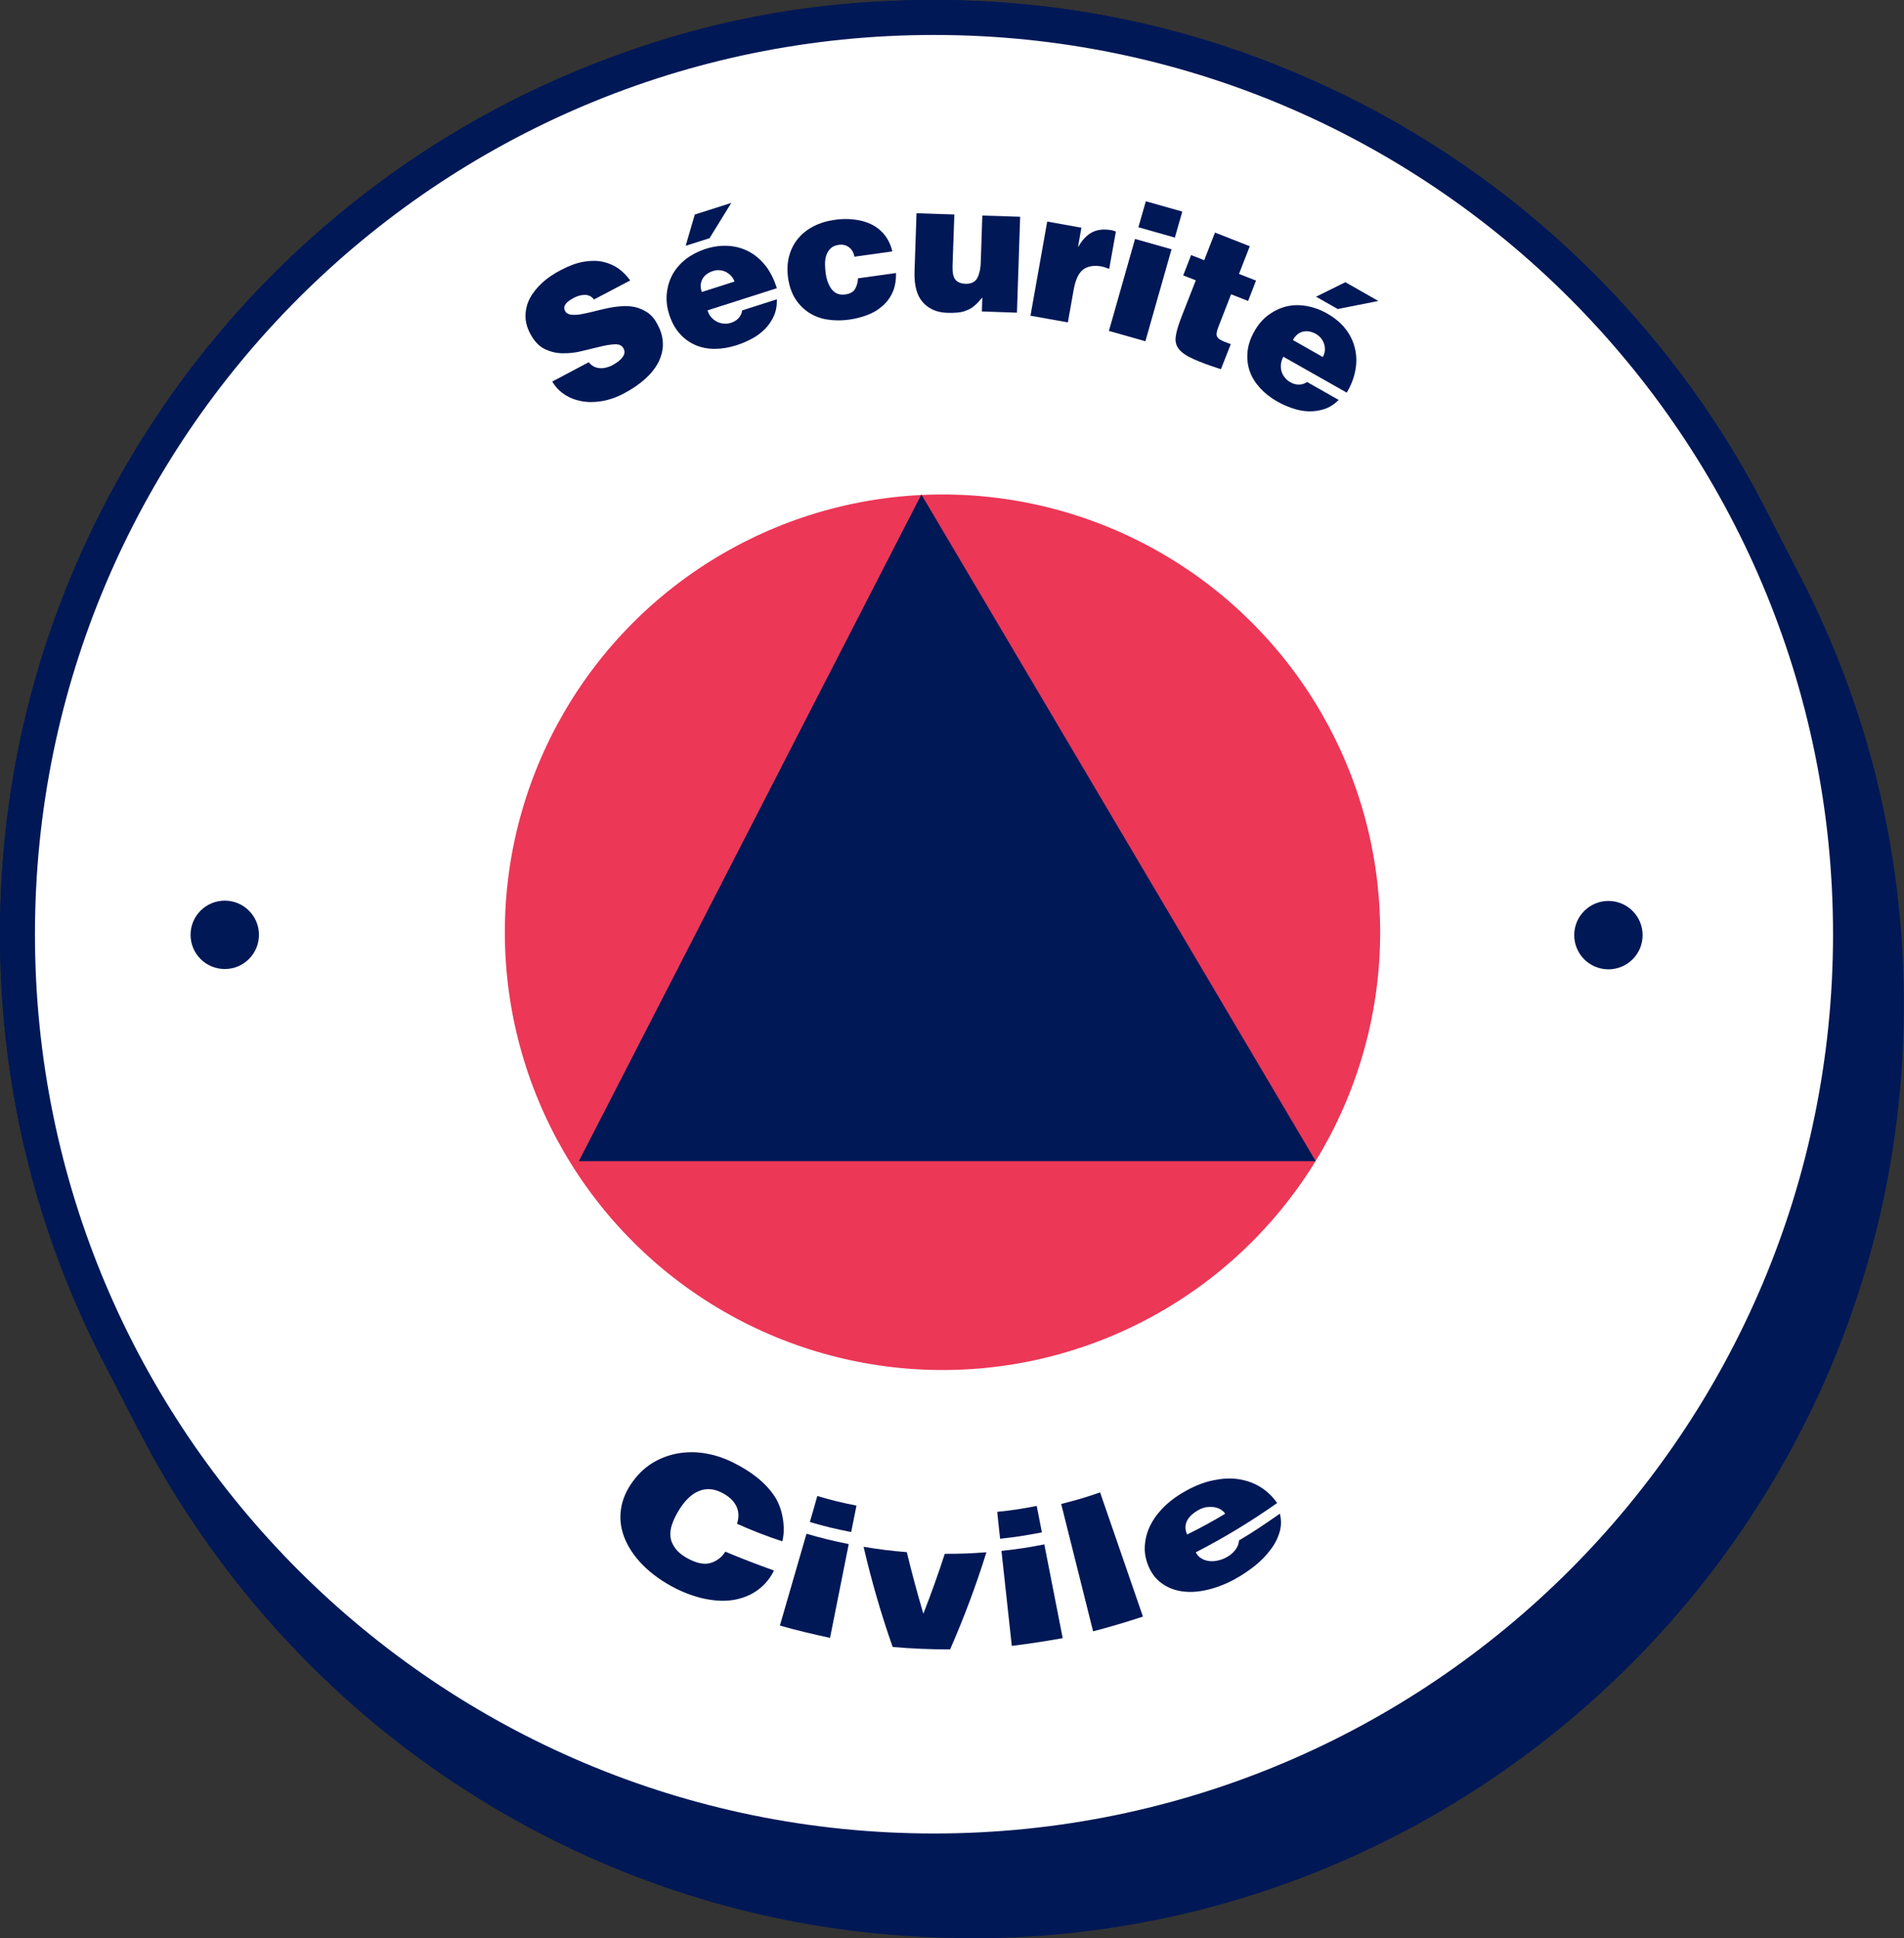
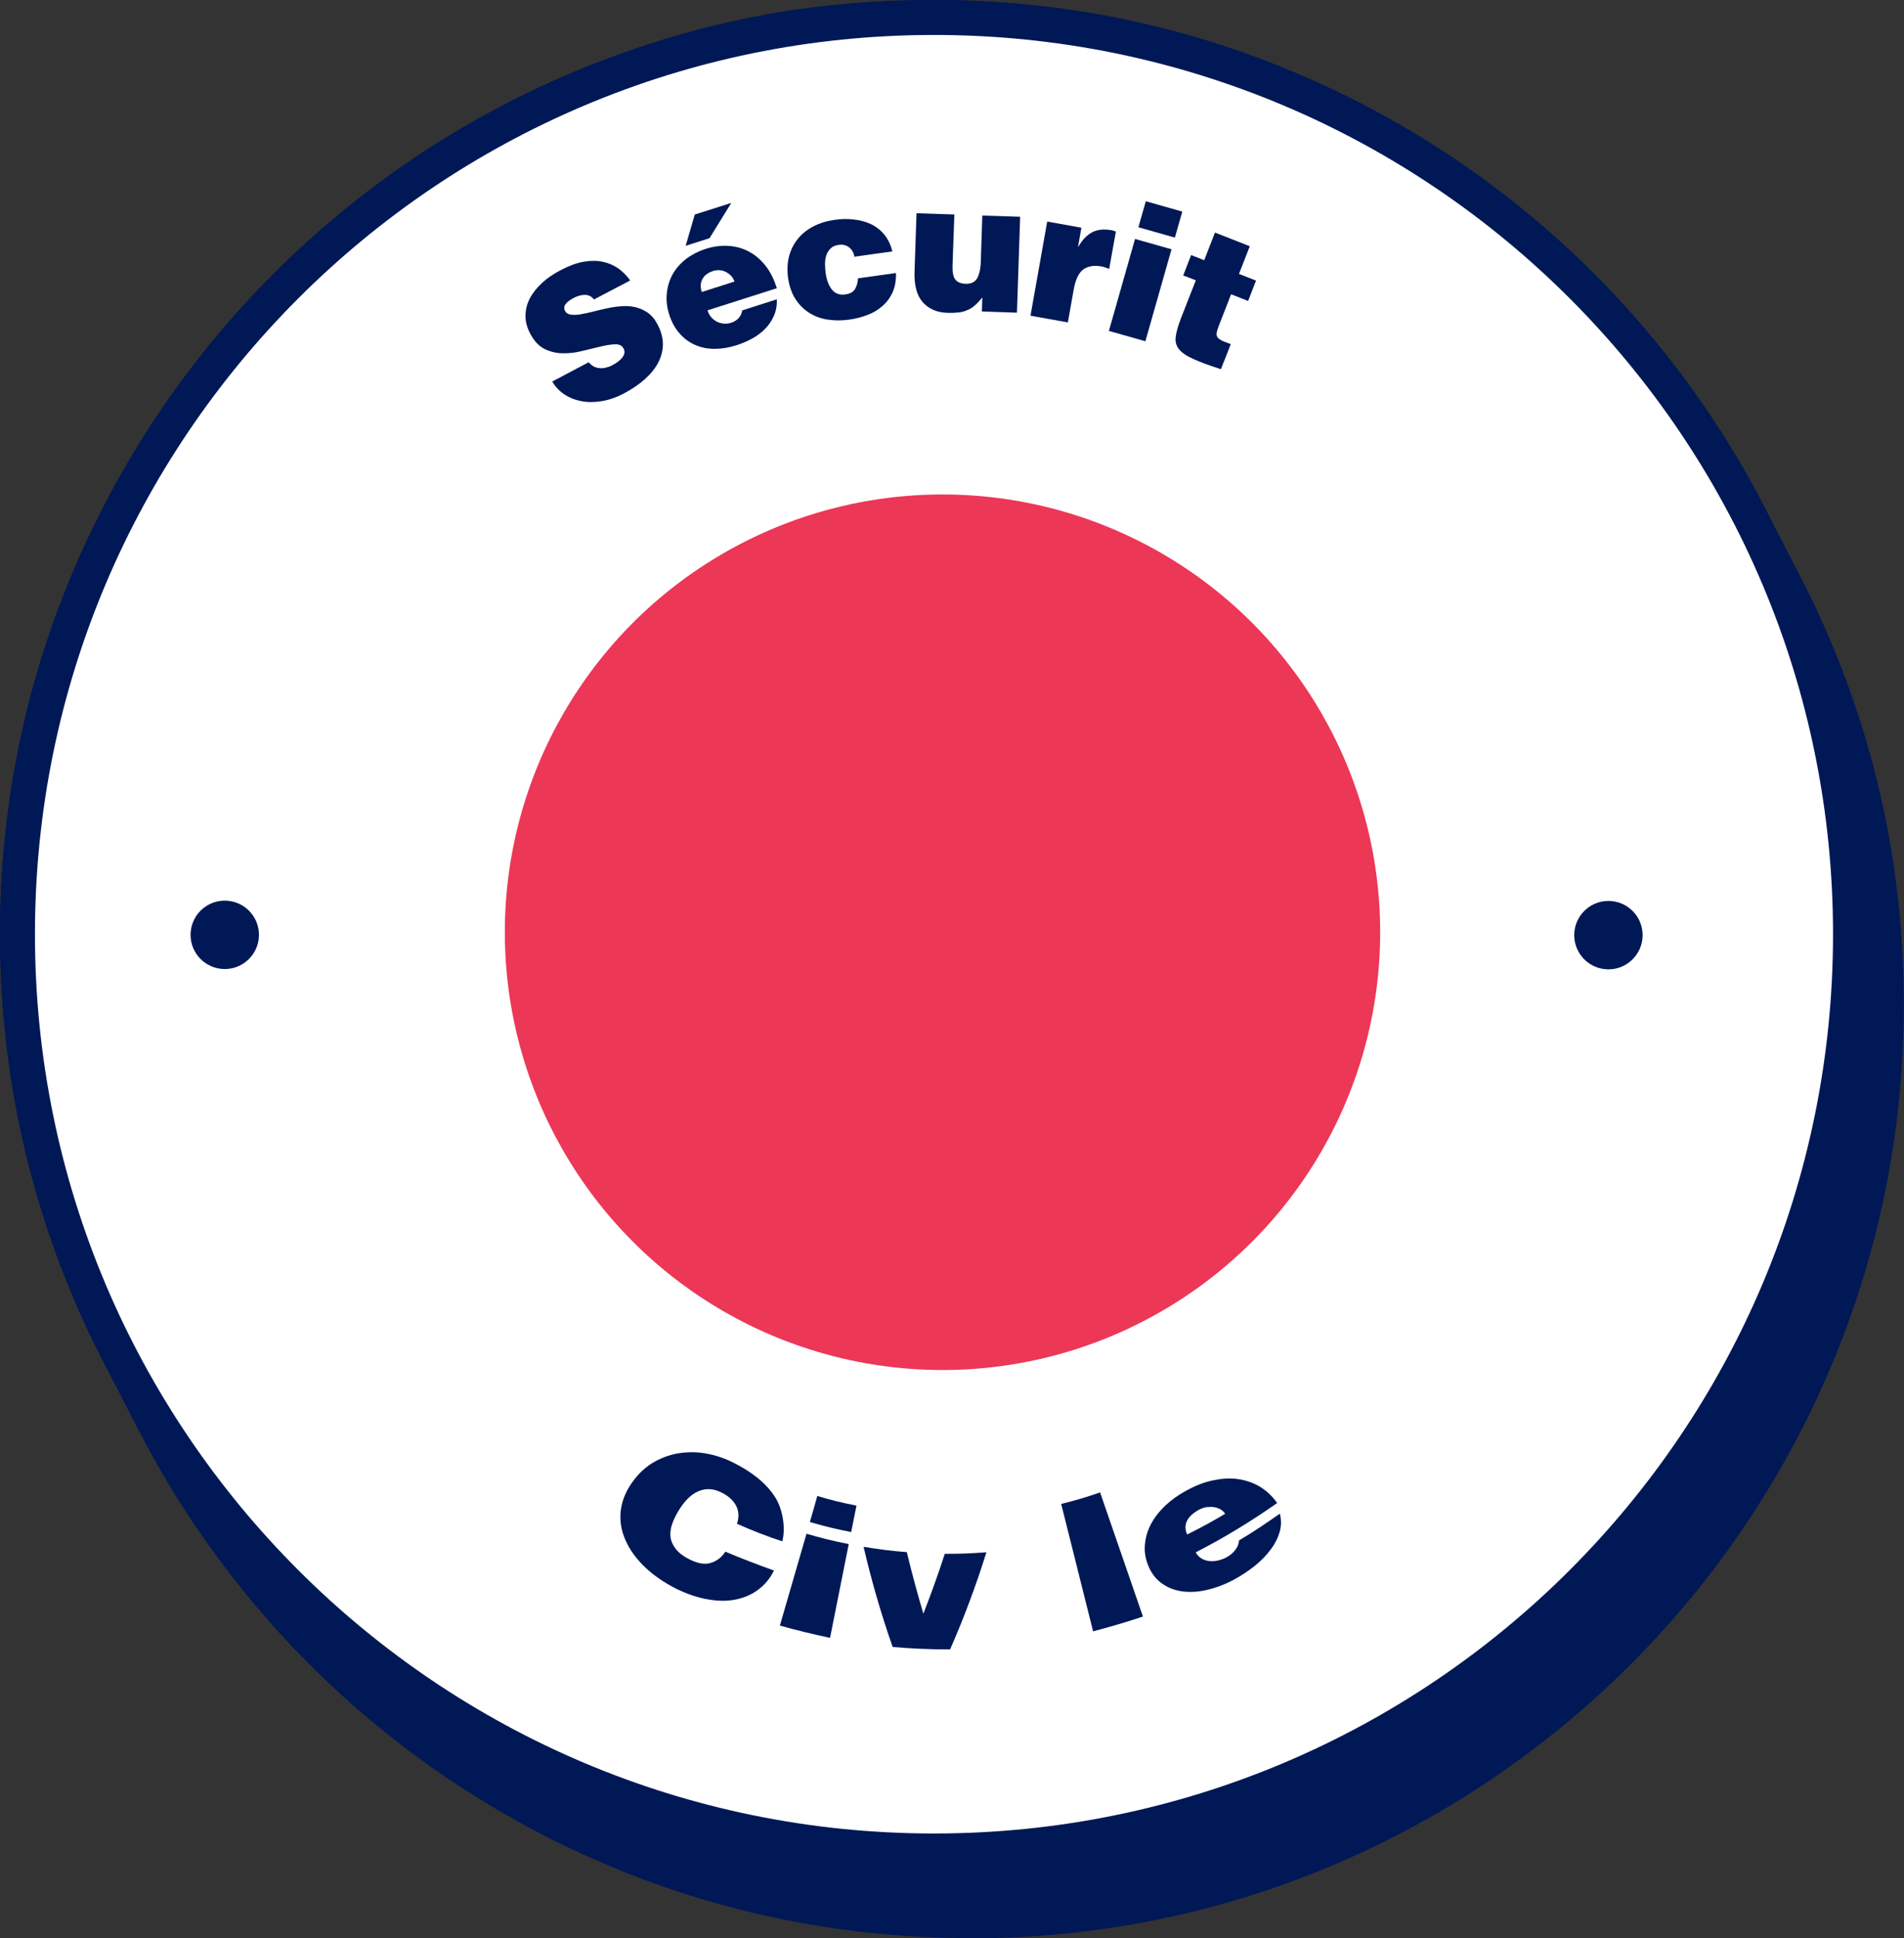
<svg xmlns="http://www.w3.org/2000/svg" id="Layer_2" version="1.1" viewBox="0 0 1252.9 1275.2">
  <rect x="0" y="0" width="1252.9" height="1275.2" fill="#333333" stroke="none" />
  <defs>
    <style>
      .st0 {
        fill: #ec3757;
      }

      .st1 {
        fill: #001856;
      }

      .st2 {
        fill: #fff;
      }
    </style>
  </defs>
  <g id="Layer_5">
    <g>
      <path class="st1" d="M638.3,1275.2c83,0,163.5-16.2,239.2-48.3,36.4-15.4,71.5-34.5,104.4-56.7,32.5-22,63.1-47.2,90.9-75s53.1-58.4,75-90.9c22.2-32.9,41.3-68,56.7-104.4,32.1-75.8,48.3-156.3,48.3-239.2s-16.2-163.5-48.3-239.2c-6-14.2-12.5-28.1-19.6-41.9l-.2-.3-23.6-45.7-.2-.3c-11.1-21.4-23.4-42.2-36.9-62.2-22-32.5-47.2-63.1-75-90.9-27.8-27.8-58.4-53.1-90.9-75-32.9-22.2-68-41.3-104.4-56.7C778,16.2,697.5,0,614.6,0s-153.6,14.3-225.3,42.6c-4.7,1.8-9.3,3.7-13.9,5.7-36.4,15.4-71.6,34.5-104.4,56.7-32.5,22-63.1,47.2-90.9,75-27.8,27.8-53.1,58.4-75,90.9-22.2,32.9-41.3,68-56.7,104.4C16.2,451.1,0,531.6,0,614.6s16.2,163.4,48.3,239.2c5.9,14,12.4,27.9,19.4,41.5,0,.1.1.2.2.3l23.3,45.4.2.3.2.3c11.1,21.5,23.5,42.5,37.1,62.5,22,32.5,47.2,63.1,75,90.9,27.8,27.8,58.4,53.1,90.9,75,32.9,22.2,68,41.3,104.4,56.7,75.8,32.1,156.3,48.3,239.2,48.3h0Z" />
      <path class="st2" d="M614.6,1217.6c-81.4,0-160.4-15.9-234.7-47.4-71.8-30.4-136.3-73.9-191.7-129.2s-98.9-119.9-129.2-191.7c-31.5-74.4-47.4-153.3-47.4-234.7s16-160.4,47.4-234.7c30.4-71.8,73.9-136.3,129.2-191.7s119.9-98.9,191.7-129.2c74.4-31.5,153.3-47.4,234.7-47.4s160.4,16,234.7,47.4c71.8,30.4,136.3,73.9,191.7,129.2s98.9,119.9,129.2,191.7c31.4,74.4,47.4,153.3,47.4,234.7s-15.9,160.4-47.4,234.7c-30.4,71.8-73.9,136.3-129.2,191.7s-119.9,98.9-191.7,129.2c-74.4,31.4-153.3,47.4-234.7,47.4Z" />
      <path class="st1" d="M614.6,23c326.7,0,591.6,264.9,591.6,591.6s-264.8,591.6-591.6,591.6S23,941.3,23,614.6,287.9,23,614.6,23M614.6,0c-83,0-163.4,16.2-239.2,48.3-36.4,15.4-71.6,34.5-104.4,56.7-32.5,22-63.1,47.2-90.9,75-27.8,27.8-53.1,58.4-75,90.9-22.2,32.9-41.3,68-56.7,104.4C16.2,451.1,0,531.6,0,614.6s16.2,163.4,48.3,239.2c15.4,36.4,34.5,71.5,56.7,104.4,22,32.5,47.2,63.1,75,90.9,27.8,27.8,58.4,53.1,90.9,75,32.9,22.2,68,41.3,104.4,56.7,75.8,32.1,156.3,48.3,239.2,48.3s163.4-16.2,239.2-48.3c36.4-15.4,71.5-34.5,104.4-56.7,32.5-22,63.1-47.2,90.9-75,27.8-27.8,53.1-58.4,75-90.9,22.2-32.9,41.3-68,56.7-104.4,32.1-75.8,48.3-156.3,48.3-239.2s-16.2-163.4-48.3-239.2c-15.4-36.4-34.5-71.6-56.7-104.4-22-32.5-47.2-63.1-75-90.9-27.8-27.8-58.4-53.1-90.9-75-32.9-22.2-68-41.3-104.4-56.7C778,16.2,697.5,0,614.6,0h0Z" />
    </g>
    <circle class="st1" cx="147.9" cy="615" r="22.5" />
    <circle class="st1" cx="1058.4" cy="615.2" r="22.5" />
  </g>
  <circle class="st0" cx="620.2" cy="613.3" r="288" />
-   <polygon class="st1" points="865.8 763.9 380.9 763.9 606.3 325.3 865.8 763.9" />
  <path class="st1" d="M264.2,259.5" />
  <g>
    <path class="st1" d="M391.1,197.3c-.9-1.2-1.9-2.1-3-2.6-1.1-.5-2.2-.7-3.4-.7-2.3,0-4.7.7-7.2,2-2.8,1.5-4.6,2.9-5.5,4.3s-.9,2.8-.2,4.2c.7,1.4,2,2.2,3.8,2.5,1.8.2,3.9.2,6.3-.2,2.4-.4,5.1-1,8-1.7,2.9-.8,6-1.5,9.2-2.2,3.2-.7,6.4-1.2,9.5-1.4,3.2-.3,6.3-.1,9.2.5,3,.7,5.7,1.9,8.3,3.6,2.6,1.8,4.8,4.4,6.6,7.9,2.4,4.5,3.5,8.8,3.5,13,0,4.2-1.1,8.2-3.1,12.1-2,3.8-4.9,7.4-8.7,10.8-3.8,3.4-8.3,6.5-13.6,9.3-5,2.7-10,4.4-14.8,5.2-4.8.8-9.3.8-13.5,0-4.2-.8-7.9-2.3-11.2-4.5-3.3-2.2-5.9-5-7.9-8.4l24-12.7c1.9,2.4,4.4,3.7,7.3,3.9,1.3.1,2.7,0,4.2-.4,1.4-.4,2.8-.8,4-1.5,3.2-1.7,5.5-3.5,6.8-5.4,1.4-1.9,1.6-3.8.6-5.7-1-1.9-2.9-2.8-5.6-2.7-2.7.1-5.9.6-9.6,1.5-3.7.9-7.7,1.9-12,2.9-4.3,1.1-8.6,1.6-12.8,1.5-4.2,0-8.1-1-11.9-2.8-3.7-1.8-6.9-5.2-9.5-10.1-2.1-4-3.2-8-3.1-12s1-7.7,2.9-11.3c1.9-3.6,4.6-6.9,8-10.1,3.5-3.2,7.6-6,12.5-8.5,5.3-2.8,10.2-4.6,14.8-5.4,4.6-.8,8.8-.8,12.6,0,3.8.8,7.2,2.3,10.3,4.4,3,2.2,5.6,4.8,7.8,7.9l-23.8,12.5Z" />
    <path class="st1" d="M465.6,204.3c.6,1.8,1.4,3.3,2.5,4.5,1.1,1.2,2.4,2.2,3.8,2.9,1.4.7,2.9,1.1,4.5,1.2,1.6.1,3.2,0,4.8-.6,1.9-.6,3.5-1.6,4.8-3,1.3-1.4,2.1-3.1,2.4-5.1l22.8-7.3c.1,4.1-.5,7.7-2,11-1.4,3.2-3.4,6.1-5.9,8.6-2.5,2.5-5.4,4.7-8.7,6.4-3.3,1.8-6.7,3.2-10.2,4.3-4.8,1.5-9.5,2.3-14.1,2.3-4.6,0-8.8-.8-12.7-2.5-3.9-1.7-7.3-4.1-10.3-7.5-3-3.3-5.3-7.5-6.9-12.5-1.6-4.9-2.1-9.6-1.6-14.2.5-4.6,1.8-8.7,3.9-12.5,2.1-3.7,5-7,8.7-9.9,3.7-2.8,7.9-5,12.7-6.6,5.6-1.8,10.8-2.4,15.8-2,5,.4,9.5,1.8,13.6,4.1,4.1,2.3,7.6,5.5,10.7,9.5,3,4,5.3,8.8,7,14.2l-45.4,14.5ZM457.3,141.1l23.9-7.6-14.3,23.2-15.7,5,6-20.6ZM483.3,185.3c-.4-1.4-1.1-2.6-2.1-3.7s-2.1-1.9-3.3-2.6c-1.3-.6-2.6-1.1-4.1-1.2-1.5-.2-2.9,0-4.3.4-3.6,1.1-6,3-7.3,5.4-1.3,2.5-1.5,5.3-.4,8.5l21.6-6.9Z" />
    <path class="st1" d="M562.2,168.8c-.4-2.6-1.6-4.6-3.5-6.1-1.8-1.4-4.1-2-6.8-1.6-2.3.3-4.1,1.1-5.4,2.4-1.3,1.3-2.2,2.8-2.8,4.6-.6,1.8-.8,3.7-.8,5.7,0,2.1.2,4,.4,5.8.7,4.8,2.1,8.4,4.2,11,2.2,2.6,5.1,3.6,8.7,3.1,3.2-.4,5.4-1.7,6.6-3.8,1.1-2.1,1.7-4.3,1.8-6.8l25-3.5c.1,4.8-.6,9-2.2,12.6-1.6,3.6-3.8,6.6-6.7,9.1-2.8,2.5-6.1,4.5-9.9,5.9-3.8,1.5-7.9,2.5-12.2,3.1-5,.7-9.8.6-14.3-.1s-8.6-2.3-12.1-4.6c-3.5-2.3-6.5-5.3-8.9-9.1-2.4-3.8-3.9-8.3-4.7-13.5-.7-5.3-.5-10.2.7-14.6,1.2-4.4,3.2-8.3,5.9-11.5,2.7-3.3,6.2-6,10.3-8.1,4.1-2.1,8.8-3.5,14-4.2,4.1-.6,8.2-.7,12.3-.2,4.1.4,7.8,1.4,11.2,3,3.4,1.6,6.4,3.9,8.8,6.8,2.5,3,4.3,6.7,5.4,11.2l-25.1,3.5Z" />
    <path class="st1" d="M669.2,205.7l-23.1-.8.3-9.2c-1.7,2.1-3.3,3.8-4.9,5.2-1.6,1.4-3.3,2.5-5.2,3.2-1.8.8-3.8,1.3-5.9,1.5-2.1.2-4.5.3-7,.2-6.9-.2-12.3-2.6-16.2-7-3.9-4.4-5.7-11.1-5.4-20.2l1.3-38.3,24.9.8-1.2,33.9c-.1,4.3.5,7.3,1.9,9,1.4,1.7,3.7,2.6,6.7,2.7,3.6.1,6.1-1.1,7.6-3.6,1.4-2.6,2.3-6.3,2.4-11.1l1-30.2,24.9.8-2.1,62.8Z" />
    <path class="st1" d="M689.3,145.8l22.3,4-2.2,12.5h.2c2.6-4.5,5.6-7.7,9.1-9.5,3.5-1.8,7.6-2.2,12.4-1.4.5,0,1.1.2,1.6.4.5.2,1,.3,1.6.5l-4.4,24.6c-.8-.3-1.7-.6-2.5-.9-.8-.3-1.6-.5-2.5-.7-5-.9-9.1-.2-12.1,2-3,2.2-5.1,6.7-6.3,13.4l-3.8,21.4-24.6-4.4,11-61.9Z" />
    <path class="st1" d="M729.7,217.7l17.2-60.5,24,6.8-17.2,60.5-24-6.8ZM754,132.4l24,6.8-4.9,17.1-24-6.8,4.9-17.1Z" />
    <path class="st1" d="M803.4,242.9c-7.8-2.5-13.9-4.8-18.3-6.8-4.5-2-7.6-4.2-9.4-6.5-1.8-2.3-2.5-5.1-2-8.3.4-3.2,1.7-7.4,3.6-12.4l9.6-24.5-8.3-3.2,5.2-13.4,8.6,3.4,7.1-18.2,22.9,9-7.1,18.2,11.2,4.4-5.2,13.4-11.2-4.4-8.3,21.3c-.5,1.3-.9,2.5-1.1,3.5-.2,1-.2,1.9,0,2.6.3.8.8,1.4,1.7,2.1.9.6,2.1,1.3,3.8,1.9l3.7,1.4-6.5,16.5Z" />
-     <path class="st1" d="M844.5,234.7c-.9,1.6-1.4,3.2-1.6,4.9-.2,1.7,0,3.2.4,4.7.4,1.5,1.2,2.9,2.2,4.1,1,1.3,2.2,2.3,3.7,3.1,1.7,1,3.6,1.5,5.5,1.5,1.9,0,3.7-.5,5.4-1.7l20.8,11.8c-2.9,2.9-6,4.9-9.4,6-3.4,1.1-6.8,1.6-10.4,1.5-3.6-.1-7.1-.8-10.6-2-3.5-1.2-6.9-2.7-10.1-4.5-4.4-2.5-8.1-5.4-11.2-8.8-3.1-3.4-5.4-7-6.8-11-1.4-4-1.9-8.2-1.5-12.7.4-4.5,1.9-9,4.5-13.6,2.5-4.5,5.6-8.1,9.3-10.8,3.7-2.7,7.6-4.6,11.8-5.6,4.2-1,8.6-1.1,13.2-.3,4.6.8,9.1,2.4,13.5,4.9,5.1,2.9,9.2,6.3,12.2,10.2,3.1,3.9,5.1,8.2,6.2,12.8,1.1,4.6,1.2,9.3.3,14.3-.9,5-2.8,9.9-5.7,14.8l-41.5-23.5ZM870.5,234.8c.7-1.3,1.1-2.6,1.3-4,.1-1.4,0-2.8-.4-4.2-.4-1.4-1-2.6-1.9-3.8-.9-1.2-2-2.1-3.2-2.9-3.3-1.9-6.3-2.4-9-1.7-2.7.7-4.9,2.5-6.5,5.5l19.7,11.2ZM885.2,185.6l21.8,12.4-26.7,5.3-14.3-8.1,19.2-9.5Z" />
  </g>
  <g>
    <path class="st1" d="M485,1002.4c1.4-4.4,1.2-8.3-.6-11.8-1.8-3.5-5-6.4-9.6-8.7-5.2-2.6-10.1-3-15.1-.9-4.9,2-9.6,6.6-13.8,13.9-1.5,2.6-2.8,5.3-3.7,8-.9,2.7-1.3,5.4-1,8.1.3,2.7,1.4,5.3,3.4,7.9,2,2.6,5.1,5,9.4,7.1,5.4,2.7,10.1,3.4,14,2.1,3.9-1.3,7-3.7,9.3-7.3,10.6,4.5,21.2,8.5,32,12.4-2.5,5.1-5.9,9.2-10.1,12.4-4.2,3.2-9.1,5.4-14.7,6.6-5.6,1.2-11.8,1.2-18.6,0-6.7-1.1-13.7-3.5-20.9-7-8.9-4.5-16.3-9.8-22.1-15.7-5.8-5.9-9.8-12.1-12.2-18.4-2.4-6.3-3-12.6-2-18.8,1-6.2,3.6-12.1,7.8-17.8,4.1-5.6,8.9-9.9,14.3-12.9,5.4-3,11.1-4.9,16.9-5.7,5.9-.8,11.8-.7,17.8.5,6,1.1,11.9,3.2,17.6,6.1,10.3,5.2,20.5,12.4,26.8,22.2,5.1,7.8,7.2,20.3,4.9,29.3-10.1-3.3-20.2-7.2-29.9-11.6Z" />
    <path class="st1" d="M537.9,984.2c10.2,3,15.3,4.2,25.7,6.3-1.4,7-2.1,10.5-3.5,17.4-11-2.2-16.4-3.5-27.2-6.6,2-6.8,3-10.2,4.9-17.1ZM513.2,1069.4c5.8-20.1,11.7-40.3,17.5-60.4,9.1,2.7,18.5,5,27.8,6.8-4.1,20.6-8.2,41.1-12.3,61.7-11.2-2.4-22.1-5-33.1-8.1Z" />
    <path class="st1" d="M568.4,1017.6c9.3,1.6,18.9,2.8,28.3,3.5,3.3,13.6,6.9,27,10.9,40.5,5.1-13,9.8-26.1,14.1-39.4,11,0,16.4-.2,27.4-1-6.8,21.8-14.7,42.9-23.9,63.9-12.6,0-25.2-.5-37.8-1.6-7.6-21.7-13.9-43.4-19.1-65.8Z" />
-     <path class="st1" d="M656.2,994.6c10.5-1.1,15.7-1.9,26-3.9,1.4,7,2.1,10.5,3.4,17.4-11,2.1-16.5,3-27.5,4.2-.8-7.1-1.1-10.6-1.9-17.7ZM665.8,1082.8c-2.3-20.8-4.5-41.7-6.8-62.5,9.4-1,18.9-2.4,28.2-4.3,4,20.6,8.1,41.1,12.1,61.7-11.2,2-22.3,3.7-33.6,5.1Z" />
    <path class="st1" d="M719.3,1073.2c-7-27.9-14-55.9-21-83.8,10.3-2.6,15.5-4.1,25.6-7.6,9.4,27.2,18.8,54.5,28.2,81.7-10.9,3.6-21.7,6.8-32.8,9.7Z" />
    <path class="st1" d="M786.8,1021.1c.8,1.7,2,3,3.4,3.9,1.5,1,3.1,1.6,5,1.9,1.8.3,3.8.2,5.8-.2,2-.4,4.1-1.1,6.1-2.2,2.4-1.3,4.3-2.9,5.8-4.9,1.5-1.9,2.3-4,2.4-6.2,9.3-5.4,18.1-11.5,26.9-17.6,1,4.1,1,8.1-.2,12.2-1.2,4-3.2,8-6.1,11.7-2.8,3.8-6.3,7.3-10.4,10.6-4.1,3.2-8.4,6.1-13,8.6-6.2,3.4-12.4,5.7-18.5,7.1-6.1,1.4-11.7,1.6-16.8.8-5.1-.8-9.5-2.7-13.3-5.6-3.8-2.9-6.6-6.8-8.5-11.7-1.9-4.8-2.5-9.5-1.9-14.3.5-4.7,2-9.2,4.3-13.3,2.3-4.2,5.4-8,9.3-11.7,3.9-3.6,8.4-6.8,13.6-9.6,6-3.3,11.7-5.5,17.4-6.7,5.7-1.2,11-1.6,16.2-.9,5.2.7,10,2.3,14.5,4.9,4.5,2.7,8.4,6.3,11.6,10.9-17.2,12.1-34.8,22.8-53.5,32.4ZM806.3,996c-.7-1.2-1.8-2.2-3.1-3-1.3-.8-2.8-1.2-4.3-1.5-1.6-.2-3.2-.2-5,0-1.7.3-3.4.9-4.9,1.7-4,2.2-6.7,4.7-8,7.5-1.3,2.9-1.2,5.8.2,8.8,8.5-4.2,17-8.8,25.1-13.7Z" />
  </g>
</svg>